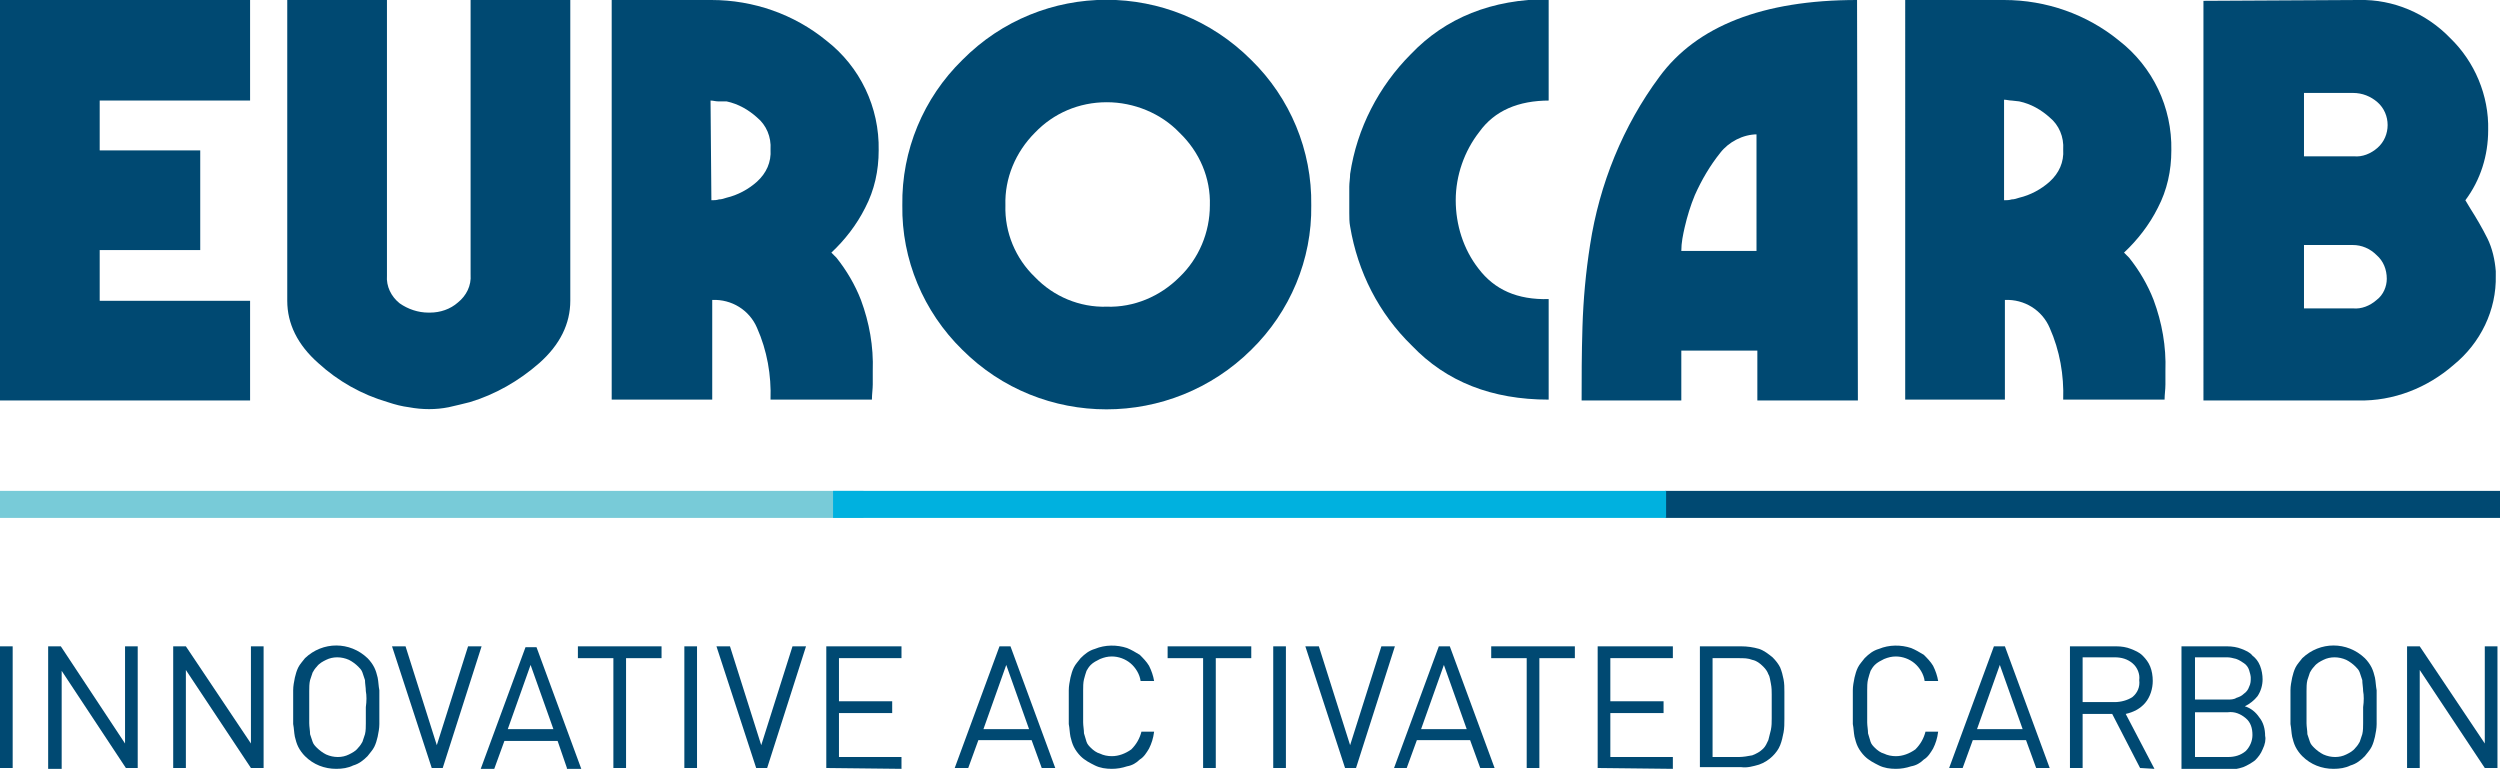
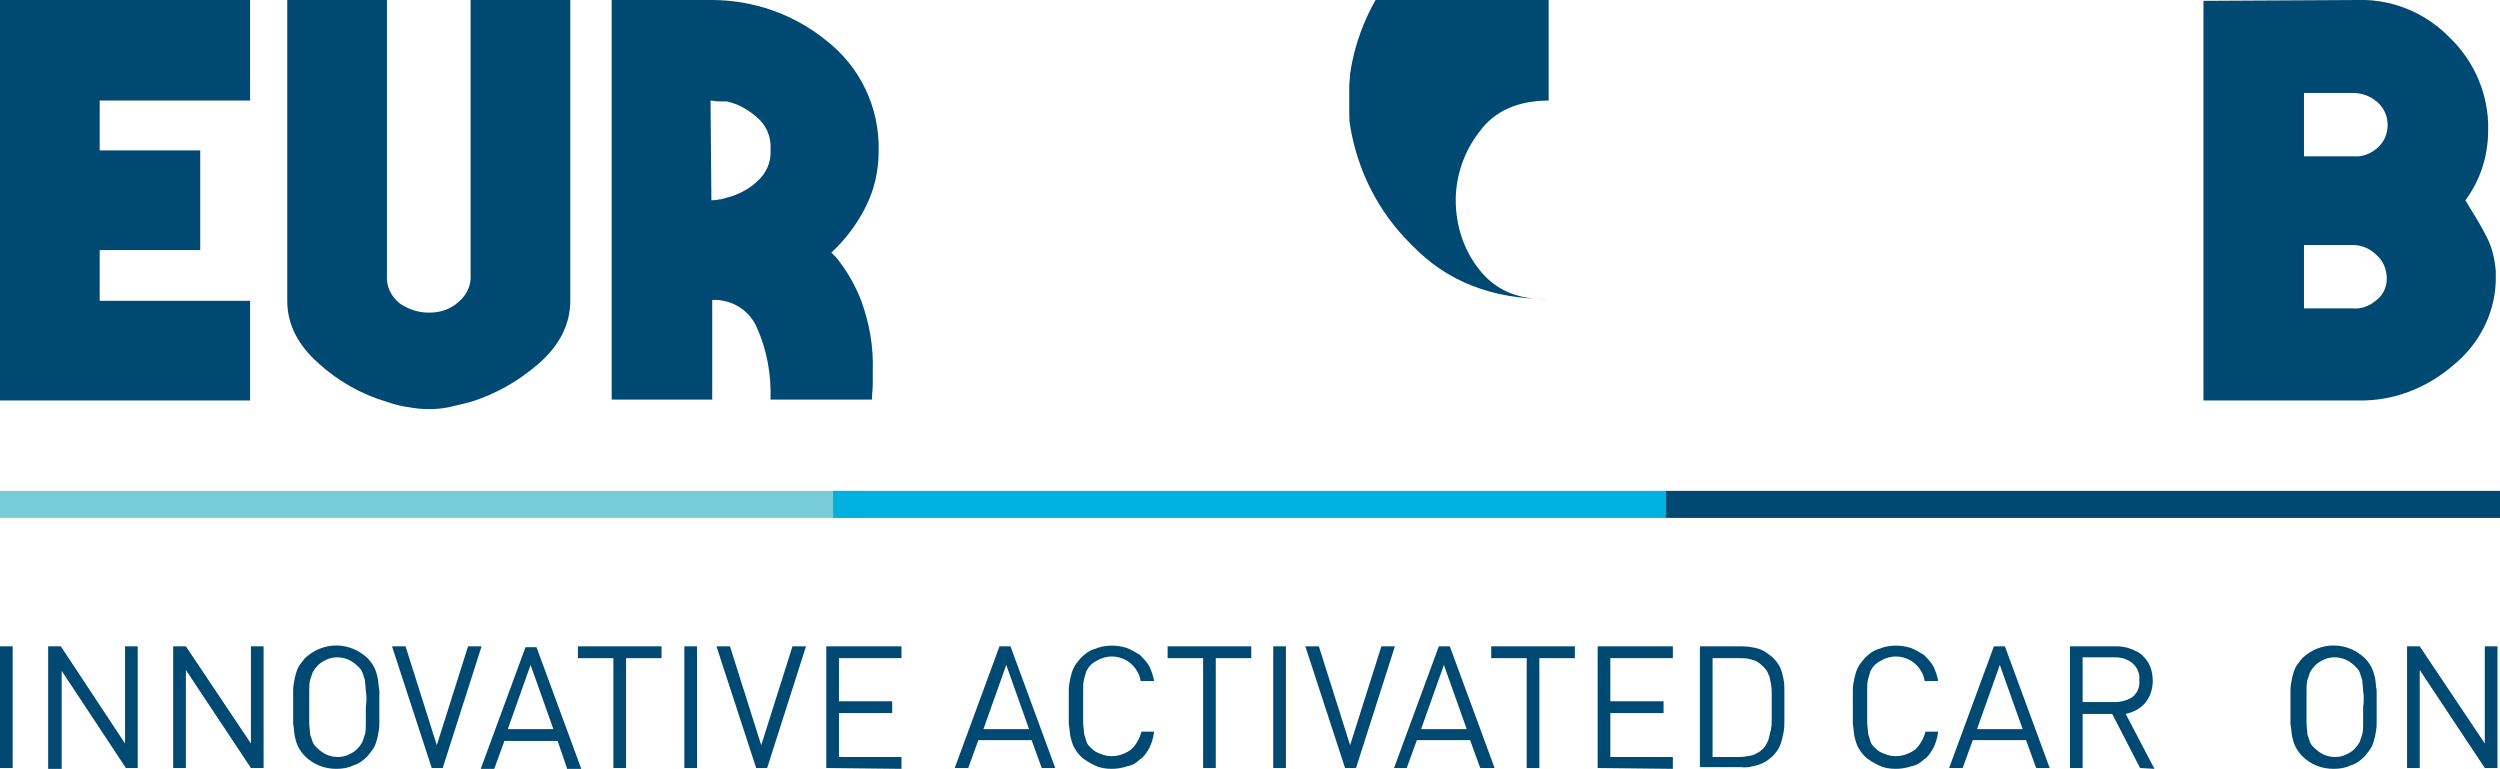
<svg xmlns="http://www.w3.org/2000/svg" version="1.1" id="Layer_1" x="0px" y="0px" viewBox="0 0 295.9 91" style="enable-background:new 0 0 295.9 91;" xml:space="preserve">
  <style type="text/css">
	.st0{fill:#004972;}
	.st1{fill:#78CBD8;}
	.st2{fill:#00B1DF;}
	.st3{fill:#FFFFFF;}
	.st4{fill:none;}
	.st5{fill:#B1B1B1;}
	.st6{fill:#CECECE;}
</style>
  <g>
    <path id="Path_1_00000010290228741977479970000006530609782563349383_" class="st0" d="M0,0v47.4h29.6V35.6H11.8v-6h11.9V17.8H11.8   v-5.9h17.8V0H0z" />
    <path id="Path_2_00000013915325540195049040000016614638648994664072_" class="st0" d="M45.8,0v32.6c-0.1,1.3,0.5,2.5,1.5,3.3   c1,0.7,2.2,1.1,3.4,1.1h0.2c1.2,0,2.4-0.4,3.3-1.2c1-0.8,1.6-2,1.5-3.3V0h11.8v35.6c0,2.7-1.2,5.2-3.7,7.4   c-2.4,2.1-5.2,3.7-8.2,4.6c-0.8,0.2-1.6,0.4-2.5,0.6c-1.5,0.3-3.1,0.3-4.7,0c-0.8-0.1-1.6-0.3-2.5-0.6c-3.1-0.9-5.9-2.5-8.2-4.6   c-2.5-2.2-3.7-4.7-3.7-7.4V0H45.8z" />
    <path id="Path_3_00000029039012688447955420000016864431147111529392_" class="st0" d="M84.2,23.7c0.3,0,0.6,0,0.9-0.1   c0.3,0,0.6-0.1,0.9-0.2c1.3-0.3,2.6-1,3.6-1.9c1.1-1,1.7-2.3,1.6-3.8c0.1-1.5-0.5-2.9-1.6-3.8c-1-0.9-2.2-1.6-3.6-1.9L85,12   c-0.3,0-0.6-0.1-0.9-0.1L84.2,23.7z M84.2,0c5,0,9.8,1.7,13.6,4.8c4,3.1,6.3,7.9,6.2,13c0,2.4-0.5,4.7-1.6,6.8c-1,2-2.4,3.8-4,5.3   c0.1,0.1,0.2,0.2,0.3,0.3c0.1,0.1,0.2,0.2,0.3,0.3c1.2,1.5,2.2,3.2,2.9,5c1,2.7,1.5,5.5,1.4,8.4c0,0.5,0,1.1,0,1.6   s-0.1,1.2-0.1,1.8h-12c0.1-2.9-0.4-5.8-1.6-8.5c-0.9-2.1-3-3.4-5.3-3.3v11.8H72.4V0H84.2z" />
-     <path id="Path_4_00000142154217511880058060000017207754525582661029_" class="st0" d="M122.5,15.7c-2.3,2.3-3.6,5.4-3.5,8.6   c-0.1,3.2,1.2,6.3,3.5,8.5c2.2,2.3,5.3,3.6,8.5,3.5c3.2,0.1,6.3-1.2,8.6-3.5c2.3-2.2,3.6-5.3,3.6-8.5c0.1-3.2-1.2-6.3-3.6-8.6   c-2.2-2.3-5.4-3.6-8.6-3.6C127.7,12.1,124.7,13.4,122.5,15.7 M148.1,7.1c4.6,4.5,7.2,10.7,7.1,17.2c0.1,6.4-2.5,12.6-7.1,17.1   c-9.5,9.4-24.8,9.4-34.2,0c-4.6-4.5-7.2-10.7-7.1-17.1c-0.1-6.5,2.5-12.7,7.1-17.2C123.3-2.4,138.6-2.4,148.1,7.1   C148.1,7.1,148.1,7.1,148.1,7.1" />
-     <path id="Path_5_00000042706208188899396840000012242749872851034767_" class="st0" d="M183.4,11.9c-3.7,0-6.5,1.2-8.3,3.7   c-1.8,2.3-2.8,5.2-2.8,8.1c0,2.9,0.9,5.8,2.7,8.1c1.9,2.5,4.6,3.7,8.3,3.6v11.9c-6.7,0-12.1-2.1-16.2-6.4   c-3.9-3.8-6.4-8.7-7.3-14.1c-0.1-0.5-0.1-1.1-0.1-1.6c0-0.5,0-1.1,0-1.6s0-1,0-1.5c0-0.5,0.1-1,0.1-1.5c0.8-5.4,3.4-10.4,7.2-14.2   c4.1-4.3,9.6-6.5,16.3-6.5V11.9z" />
-     <path id="Path_6_00000160897895632935064510000015573305326759619007_" class="st0" d="M208,15.9c-1.7,0-3.4,0.9-4.4,2.2   c-1.2,1.5-2.2,3.2-3,5c-0.5,1.2-0.9,2.5-1.2,3.8c-0.2,0.9-0.4,1.8-0.4,2.8h8.9V15.9z M219.9,47.4H208v-5.9H199v5.9h-11.8   c0-2.6,0-5.5,0.1-8.7c0.1-3.3,0.4-6.5,0.9-9.7c1.1-7.2,3.9-14.1,8.2-19.9c4.4-6,12.2-9.1,23.4-9.1L219.9,47.4z" />
-     <path id="Path_7_00000163789450204870555280000001317448634273080473_" class="st0" d="M237.2,23.7c0.3,0,0.6,0,0.9-0.1   c0.3,0,0.6-0.1,0.9-0.2c1.3-0.3,2.6-1,3.6-1.9c1.1-1,1.7-2.3,1.6-3.8c0.1-1.5-0.5-2.9-1.6-3.8c-1-0.9-2.2-1.6-3.6-1.9l-0.9-0.1   c-0.3,0-0.6-0.1-0.9-0.1L237.2,23.7z M237.2,0c5,0,9.8,1.7,13.6,4.8c4,3.1,6.3,7.9,6.2,13c0,2.4-0.5,4.7-1.6,6.8   c-1,2-2.4,3.8-4,5.3c0.1,0.1,0.2,0.2,0.3,0.3c0.1,0.1,0.2,0.2,0.3,0.3c1.2,1.5,2.2,3.2,2.9,5c1,2.7,1.5,5.5,1.4,8.4   c0,0.5,0,1.1,0,1.6c0,0.6-0.1,1.2-0.1,1.8h-12c0.1-2.9-0.4-5.8-1.6-8.5c-0.9-2.1-3-3.4-5.3-3.3v11.8h-11.8V0H237.2z" />
+     <path id="Path_5_00000042706208188899396840000012242749872851034767_" class="st0" d="M183.4,11.9c-3.7,0-6.5,1.2-8.3,3.7   c-1.8,2.3-2.8,5.2-2.8,8.1c0,2.9,0.9,5.8,2.7,8.1c1.9,2.5,4.6,3.7,8.3,3.6c-6.7,0-12.1-2.1-16.2-6.4   c-3.9-3.8-6.4-8.7-7.3-14.1c-0.1-0.5-0.1-1.1-0.1-1.6c0-0.5,0-1.1,0-1.6s0-1,0-1.5c0-0.5,0.1-1,0.1-1.5c0.8-5.4,3.4-10.4,7.2-14.2   c4.1-4.3,9.6-6.5,16.3-6.5V11.9z" />
    <path id="Path_8_00000100341653281893348800000016802798221805047221_" class="st0" d="M281.3,35.5c0.8-0.6,1.2-1.6,1.2-2.5   c0-1.1-0.4-2.1-1.2-2.8c-0.8-0.8-1.8-1.2-2.8-1.2h-5.8v7.5h5.8C279.5,36.6,280.5,36.2,281.3,35.5 M281.4,17.5   c0.8-0.7,1.2-1.7,1.2-2.7c0-1-0.4-2-1.2-2.7c-0.8-0.7-1.8-1.1-2.9-1.1h-5.8v7.5h5.9C279.6,18.6,280.6,18.2,281.4,17.5 M279.2,0   c4.1-0.1,8,1.6,10.8,4.5c2.9,2.8,4.6,6.8,4.5,10.9c0,3-0.9,5.9-2.7,8.3c0.1,0.2,0.2,0.3,0.3,0.5c0.1,0.2,0.2,0.3,0.3,0.5   c0.7,1.1,1.4,2.3,2,3.5c0.6,1.2,0.9,2.6,1,3.9v0.5c0.1,4.1-1.8,8-5,10.6c-3.1,2.7-7.1,4.3-11.3,4.2h-18.3V0.1L279.2,0z" />
    <rect id="Rectangle_2_00000152951022288270964870000009104099170772357546_" x="0" y="76.5" class="st0" width="1.5" height="14.4" />
    <path id="Path_9_00000050628986044027302090000011383830057536313260_" class="st0" d="M14.9,90.9L7.3,79.4v11.6H5.7V76.5h1.5   L14.8,88V76.5h1.5v14.4H14.9z" />
    <path id="Path_10_00000018926559716158348210000007122694131470684545_" class="st0" d="M29.7,90.9l-7.7-11.6v11.6h-1.5V76.5H22   L29.7,88V76.5h1.5v14.4H29.7z" />
    <path id="Path_11_00000023270127598483366680000012857737444932403870_" class="st0" d="M44.9,85.7c0,0.5-0.1,1-0.2,1.5   c-0.1,0.4-0.2,0.8-0.4,1.2c-0.2,0.4-0.5,0.7-0.8,1.1c-0.5,0.5-1,0.9-1.7,1.1c-0.6,0.3-1.3,0.4-2,0.4c-1.4,0-2.7-0.5-3.7-1.5   c-0.3-0.3-0.6-0.7-0.8-1.1c-0.2-0.4-0.3-0.8-0.4-1.2c-0.1-0.5-0.1-1-0.2-1.5c0-0.6,0-1.2,0-2c0-0.8,0-1.4,0-2c0-0.5,0.1-1,0.2-1.5   c0.1-0.4,0.2-0.8,0.4-1.2c0.2-0.4,0.5-0.7,0.8-1.1c2.1-2,5.3-2,7.4,0c0.3,0.3,0.6,0.7,0.8,1.1c0.2,0.4,0.3,0.8,0.4,1.2   c0.1,0.5,0.1,1,0.2,1.5c0,0.6,0,1.2,0,2C44.9,84.5,44.9,85.2,44.9,85.7 M43.3,81.8c0-0.4-0.1-0.9-0.1-1.3c-0.1-0.3-0.2-0.6-0.3-0.9   c-0.1-0.3-0.3-0.5-0.5-0.7c-0.3-0.3-0.7-0.6-1.1-0.8c-0.9-0.4-1.9-0.4-2.7,0c-0.4,0.2-0.8,0.4-1.1,0.8c-0.2,0.2-0.4,0.5-0.5,0.7   c-0.1,0.3-0.2,0.6-0.3,0.9c-0.1,0.4-0.1,0.9-0.1,1.3c0,0.5,0,1.2,0,1.9c0,0.8,0,1.4,0,1.9c0,0.4,0.1,0.9,0.1,1.3   c0.1,0.3,0.2,0.6,0.3,0.9c0.1,0.3,0.3,0.5,0.5,0.7c0.3,0.3,0.7,0.6,1.1,0.8c0.9,0.4,1.9,0.4,2.7,0c0.4-0.2,0.8-0.4,1.1-0.8   c0.2-0.2,0.4-0.5,0.5-0.7c0.1-0.3,0.2-0.6,0.3-0.9c0.1-0.4,0.1-0.9,0.1-1.3c0-0.5,0-1.2,0-1.9C43.4,83,43.4,82.3,43.3,81.8" />
    <path id="Path_12_00000047758233450258410780000016526869799339940505_" class="st0" d="M52.4,90.9h-1.3l-4.7-14.4H48l3.7,11.7   l3.7-11.7h1.6L52.4,90.9z" />
    <path id="Path_13_00000010278379898905671970000009899765176269504168_" class="st0" d="M67.1,90.9L66,87.7h-6.3l-1.2,3.3h-1.6   l5.3-14.4h1.3l5.3,14.4H67.1z M62.8,78.7l-2.7,7.6h5.4L62.8,78.7z" />
    <path id="Path_14_00000101061248121128865150000016439868869024038041_" class="st0" d="M74.1,77.9v13h-1.5v-13h-4.2v-1.4h9.9v1.4   H74.1z" />
    <rect id="Rectangle_3_00000090257486162268953030000010165305799259533456_" x="81" y="76.5" class="st0" width="1.5" height="14.4" />
    <path id="Path_15_00000083780671847844164930000001301126121511164083_" class="st0" d="M90.8,90.9h-1.3l-4.7-14.4h1.6l3.7,11.7   l3.7-11.7h1.6L90.8,90.9z" />
    <path id="Path_16_00000032616718463941113300000016634802035133791910_" class="st0" d="M97.8,90.9V76.5h8.9v1.4h-7.4V83h6.3v1.4   h-6.3v5.2h7.4v1.4L97.8,90.9z" />
    <path id="Path_17_00000126290816275442930690000013668254724282127799_" class="st0" d="M123.3,90.9l-1.2-3.3h-6.3l-1.2,3.3h-1.6   l5.3-14.4h1.3l5.3,14.4H123.3z M119.1,78.7l-2.7,7.6h5.4L119.1,78.7z" />
    <path id="Path_18_00000130613193010623192190000011446131373758319524_" class="st0" d="M136,88.6c-0.3,0.5-0.6,1-1.1,1.3   c-0.4,0.4-0.9,0.7-1.5,0.8c-0.6,0.2-1.2,0.3-1.8,0.3c-0.7,0-1.4-0.1-2-0.4c-0.6-0.3-1.2-0.6-1.7-1.1c-0.3-0.3-0.6-0.7-0.8-1.1   c-0.2-0.4-0.3-0.8-0.4-1.2c-0.1-0.5-0.1-1-0.2-1.5c0-0.6,0-1.2,0-2c0-0.8,0-1.4,0-2c0-0.5,0.1-1,0.2-1.5c0.1-0.4,0.2-0.8,0.4-1.2   c0.2-0.4,0.5-0.7,0.8-1.1c0.5-0.5,1-0.9,1.7-1.1c1.2-0.5,2.6-0.5,3.8-0.1c0.5,0.2,1,0.5,1.5,0.8c0.4,0.4,0.8,0.8,1.1,1.3   c0.3,0.6,0.5,1.2,0.6,1.8H135c-0.1-0.8-0.6-1.6-1.2-2.1c-0.6-0.5-1.4-0.8-2.2-0.8c-0.5,0-0.9,0.1-1.4,0.3c-0.4,0.2-0.8,0.4-1.1,0.7   c-0.2,0.2-0.4,0.5-0.5,0.7c-0.1,0.3-0.2,0.6-0.3,1c-0.1,0.4-0.1,0.9-0.1,1.3c0,0.5,0,1.2,0,1.9c0,0.8,0,1.4,0,1.9   c0,0.4,0.1,0.9,0.1,1.3c0.1,0.3,0.2,0.7,0.3,1c0.1,0.3,0.3,0.5,0.5,0.7c0.3,0.3,0.7,0.6,1.1,0.7c0.4,0.2,0.9,0.3,1.4,0.3   c0.8,0,1.6-0.3,2.3-0.8c0.6-0.6,1-1.3,1.2-2.1h1.5C136.5,87.4,136.3,88,136,88.6" />
    <path id="Path_19_00000084532249911670498680000005515925274195505812_" class="st0" d="M143.9,77.9v13h-1.5v-13h-4.2v-1.4h9.9v1.4   H143.9z" />
    <rect id="Rectangle_4_00000119816229357230591490000010990503414263972501_" x="150.7" y="76.5" class="st0" width="1.5" height="14.4" />
    <path id="Path_20_00000133521865400159187470000017652242646482392247_" class="st0" d="M160.5,90.9h-1.3l-4.7-14.4h1.6l3.7,11.7   l3.7-11.7h1.6L160.5,90.9z" />
    <path id="Path_21_00000033360416810205342520000003848440196077075621_" class="st0" d="M175.2,90.9l-1.2-3.3h-6.3l-1.2,3.3H165   l5.3-14.4h1.3l5.3,14.4H175.2z M170.9,78.7l-2.7,7.6h5.4L170.9,78.7z" />
    <path id="Path_22_00000107581402208946457980000003887773355717658019_" class="st0" d="M182.2,77.9v13h-1.5v-13h-4.2v-1.4h9.9v1.4   H182.2z" />
    <path id="Path_23_00000155856661087746088830000000846111085052836781_" class="st0" d="M189.1,90.9V76.5h8.9v1.4h-7.4V83h6.3v1.4   h-6.3v5.2h7.4v1.4L189.1,90.9z" />
    <path id="Path_24_00000036935092858058549630000010147574029167161762_" class="st0" d="M211.2,85.1c0,0.5,0,1.1-0.1,1.6   c-0.1,0.5-0.2,1-0.4,1.5c-0.2,0.5-0.5,0.9-0.9,1.3c-0.4,0.4-1,0.8-1.6,1c-0.7,0.2-1.4,0.4-2.1,0.3h-4.9V76.5h4.9   c0.7,0,1.4,0.1,2.1,0.3c0.6,0.2,1.1,0.6,1.6,1c0.4,0.4,0.7,0.8,0.9,1.2c0.2,0.5,0.3,0.9,0.4,1.4c0.1,0.5,0.1,1,0.1,1.5   c0,0.5,0,1,0,1.5S211.2,84.6,211.2,85.1 M209.7,82.2c0-0.4,0-0.8-0.1-1.3c-0.1-0.4-0.1-0.8-0.3-1.1c-0.1-0.3-0.3-0.6-0.6-0.9   c-0.4-0.4-0.8-0.7-1.3-0.8c-0.5-0.2-1-0.2-1.6-0.2h-3.1v11.7h3.1c0.5,0,1.1-0.1,1.6-0.2c0.5-0.2,0.9-0.4,1.3-0.8   c0.3-0.3,0.4-0.6,0.6-1c0.1-0.4,0.2-0.8,0.3-1.2c0.1-0.5,0.1-0.9,0.1-1.4c0-0.5,0-0.9,0-1.4S209.7,82.7,209.7,82.2" />
    <path id="Path_25_00000042010726612132121530000010122886744834189203_" class="st0" d="M228.8,88.6c-0.3,0.5-0.6,1-1.1,1.3   c-0.4,0.4-0.9,0.7-1.5,0.8c-0.6,0.2-1.2,0.3-1.8,0.3c-0.7,0-1.4-0.1-2-0.4c-0.6-0.3-1.2-0.6-1.7-1.1c-0.3-0.3-0.6-0.7-0.8-1.1   c-0.2-0.4-0.3-0.8-0.4-1.2c-0.1-0.5-0.1-1-0.2-1.5c0-0.6,0-1.2,0-2c0-0.8,0-1.4,0-2c0-0.5,0.1-1,0.2-1.5c0.1-0.4,0.2-0.8,0.4-1.2   c0.2-0.4,0.5-0.7,0.8-1.1c0.5-0.5,1-0.9,1.7-1.1c1.2-0.5,2.6-0.5,3.8-0.1c0.5,0.2,1,0.5,1.5,0.8c0.4,0.4,0.8,0.8,1.1,1.3   c0.3,0.6,0.5,1.2,0.6,1.8h-1.6c-0.1-0.8-0.6-1.6-1.2-2.1c-0.6-0.5-1.4-0.8-2.2-0.8c-0.5,0-0.9,0.1-1.4,0.3   c-0.4,0.2-0.8,0.4-1.1,0.7c-0.2,0.2-0.4,0.5-0.5,0.7c-0.1,0.3-0.2,0.6-0.3,1c-0.1,0.4-0.1,0.9-0.1,1.3c0,0.5,0,1.2,0,1.9   c0,0.8,0,1.4,0,1.9c0,0.4,0.1,0.9,0.1,1.3c0.1,0.3,0.2,0.7,0.3,1c0.1,0.3,0.3,0.5,0.5,0.7c0.3,0.3,0.7,0.6,1.1,0.7   c0.4,0.2,0.9,0.3,1.4,0.3c0.8,0,1.6-0.3,2.3-0.8c0.6-0.6,1-1.3,1.2-2.1h1.5C229.3,87.4,229.1,88,228.8,88.6" />
    <path id="Path_26_00000066479275957507794840000017028816223324705964_" class="st0" d="M241,90.9l-1.2-3.3h-6.3l-1.2,3.3h-1.6   l5.3-14.4h1.3l5.3,14.4H241z M236.7,78.7l-2.7,7.6h5.4L236.7,78.7z" />
    <path id="Path_27_00000011725979604688982330000007934290331818756242_" class="st0" d="M253.3,90.9l-3.3-6.4h-3.5v6.4H245V76.5   h5.5c0.6,0,1.2,0.1,1.7,0.3c0.5,0.2,1,0.4,1.4,0.8c0.4,0.4,0.7,0.8,0.9,1.3c0.2,0.5,0.3,1.1,0.3,1.7c0,0.9-0.3,1.9-0.9,2.6   c-0.6,0.7-1.4,1.1-2.3,1.3l3.4,6.5L253.3,90.9z M252.4,78.5c-0.6-0.5-1.3-0.7-2.1-0.7h-3.8v5.3h3.8c0.7,0,1.5-0.2,2.1-0.6   c0.6-0.5,0.9-1.2,0.8-2C253.3,79.8,253,79,252.4,78.5" />
-     <path id="Path_28_00000176738516801021763590000009251217937196847253_" class="st0" d="M267.8,88.7c-0.2,0.5-0.5,0.9-0.9,1.3   c-0.4,0.3-0.9,0.6-1.4,0.8c-0.6,0.2-1.2,0.3-1.7,0.3h-5.6V76.5h5.4c0.6,0,1.2,0.1,1.7,0.3c0.5,0.2,1,0.4,1.3,0.8   c0.4,0.3,0.7,0.7,0.9,1.2c0.2,0.5,0.3,1.1,0.3,1.6c0,0.7-0.2,1.4-0.6,2c-0.4,0.5-0.9,0.9-1.5,1.2c0.7,0.2,1.3,0.7,1.7,1.3   c0.5,0.6,0.7,1.4,0.7,2.2C268.2,87.5,268.1,88.1,267.8,88.7 M266.2,79.3c-0.1-0.3-0.3-0.6-0.6-0.8c-0.3-0.2-0.6-0.4-0.9-0.5   c-0.4-0.1-0.7-0.2-1.1-0.2h-3.8v5h3.8c0.4,0,0.8,0,1.1-0.2c0.3-0.1,0.6-0.2,0.9-0.5c0.3-0.2,0.5-0.5,0.6-0.8   c0.2-0.4,0.2-0.7,0.2-1.1C266.4,80,266.3,79.6,266.2,79.3 M265.8,85c-0.6-0.5-1.3-0.8-2.1-0.7h-3.9v5.3h3.9c0.8,0,1.5-0.2,2.1-0.7   c0.5-0.5,0.8-1.2,0.8-1.9C266.6,86.2,266.4,85.5,265.8,85" />
    <path id="Path_29_00000034808405192144460210000014486044703574622911_" class="st0" d="M281.3,85.7c0,0.5-0.1,1-0.2,1.5   c-0.1,0.4-0.2,0.8-0.4,1.2c-0.2,0.4-0.5,0.7-0.8,1.1c-0.5,0.5-1,0.9-1.7,1.1c-0.6,0.3-1.3,0.4-2,0.4c-1.4,0-2.7-0.5-3.7-1.5   c-0.3-0.3-0.6-0.7-0.8-1.1c-0.2-0.4-0.3-0.8-0.4-1.2c-0.1-0.5-0.1-1-0.2-1.5c0-0.6,0-1.2,0-2c0-0.8,0-1.4,0-2c0-0.5,0.1-1,0.2-1.5   c0.1-0.4,0.2-0.8,0.4-1.2c0.2-0.4,0.5-0.7,0.8-1.1c2.1-2,5.3-2,7.4,0c0.3,0.3,0.6,0.7,0.8,1.1c0.2,0.4,0.3,0.8,0.4,1.2   c0.1,0.5,0.1,1,0.2,1.5c0,0.6,0,1.2,0,2C281.3,84.5,281.3,85.2,281.3,85.7 M279.7,81.8c0-0.4-0.1-0.9-0.1-1.3   c-0.1-0.3-0.2-0.6-0.3-0.9c-0.1-0.3-0.3-0.5-0.5-0.7c-0.3-0.3-0.7-0.6-1.1-0.8c-0.9-0.4-1.9-0.4-2.7,0c-0.4,0.2-0.8,0.4-1.1,0.8   c-0.2,0.2-0.4,0.5-0.5,0.7c-0.1,0.3-0.2,0.6-0.3,0.9c-0.1,0.4-0.1,0.9-0.1,1.3c0,0.5,0,1.2,0,1.9c0,0.8,0,1.4,0,1.9   c0,0.4,0.1,0.9,0.1,1.3c0.1,0.3,0.2,0.6,0.3,0.9c0.1,0.3,0.3,0.5,0.5,0.7c0.3,0.3,0.7,0.6,1.1,0.8c0.9,0.4,1.9,0.4,2.7,0   c0.4-0.2,0.8-0.4,1.1-0.8c0.2-0.2,0.4-0.5,0.5-0.7c0.1-0.3,0.2-0.6,0.3-0.9c0.1-0.4,0.1-0.9,0.1-1.3c0-0.5,0-1.2,0-1.9   C279.8,83,279.8,82.3,279.7,81.8" />
    <path id="Path_30_00000121243441252820127210000008383451032892754586_" class="st0" d="M294.1,90.9l-7.7-11.6v11.6h-1.5V76.5h1.5   l7.7,11.5V76.5h1.5v14.4H294.1z" />
    <g id="Path_38_00000032638816366085871180000013947783154451560623_">
      <rect y="58.1" class="st1" width="102.2" height="3.2" />
    </g>
    <g id="Line_2_00000006704325338249827970000002153938603984317607_">
      <rect x="197.1" y="58.1" class="st0" width="98.8" height="3.2" />
    </g>
    <g id="Path_37_00000161626201151849256520000013982267694590084507_">
      <rect x="98.6" y="58.1" class="st2" width="98.6" height="3.2" />
    </g>
  </g>
</svg>